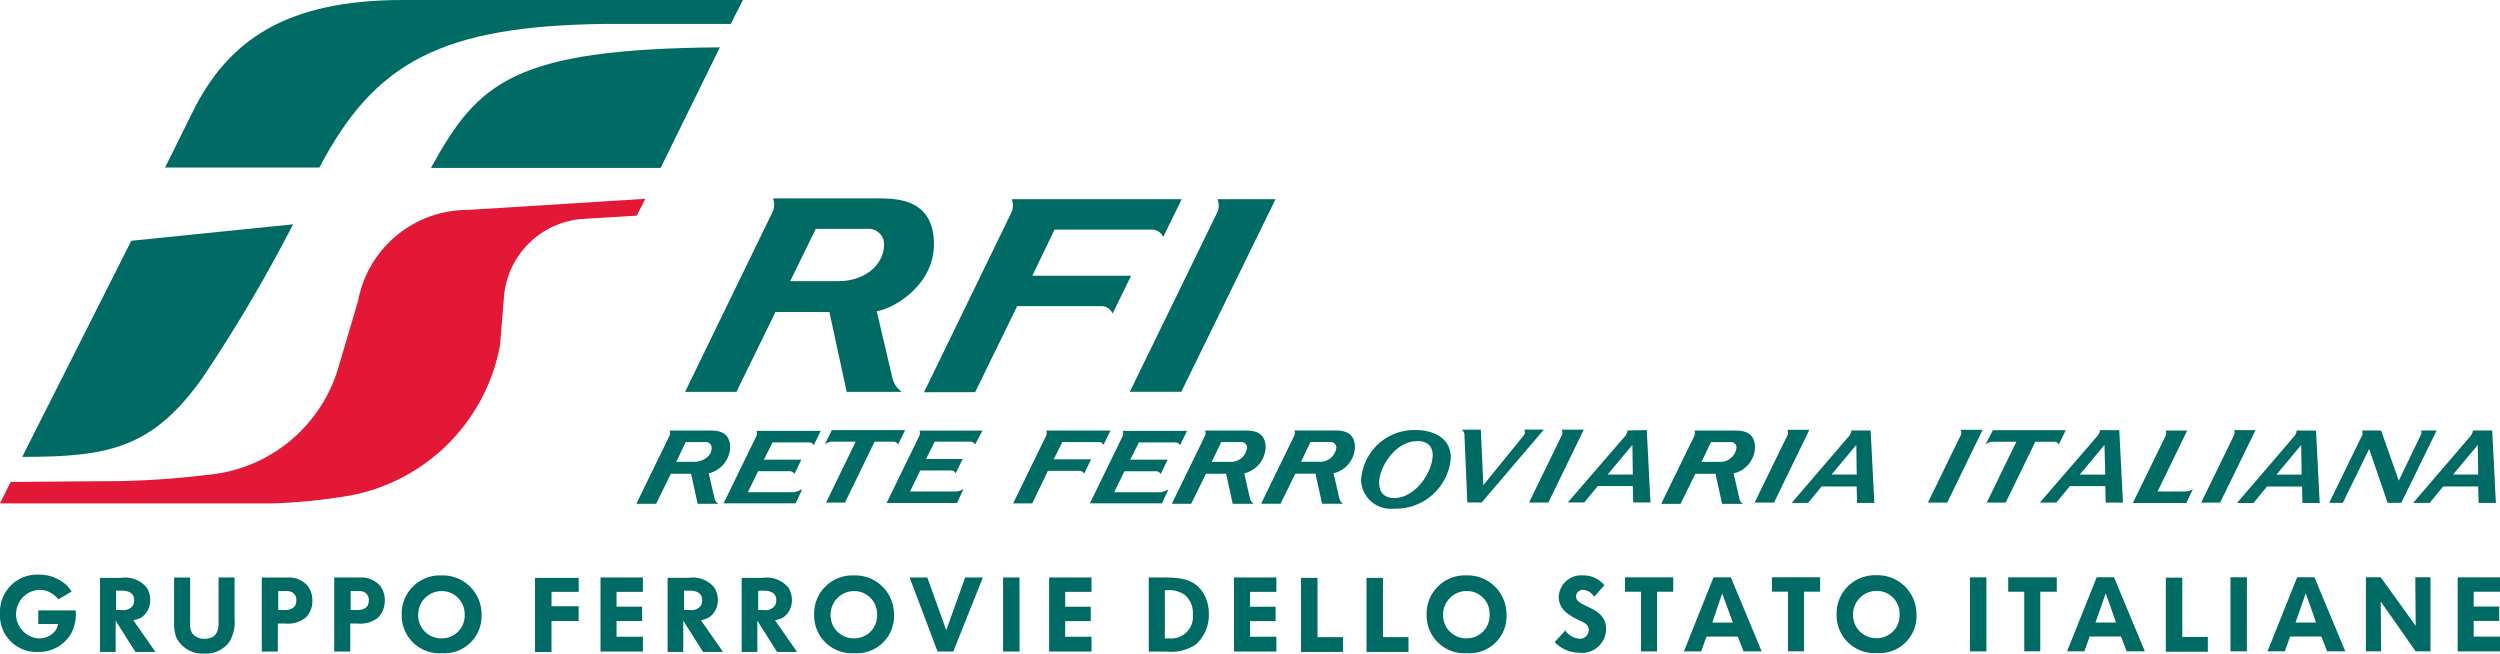
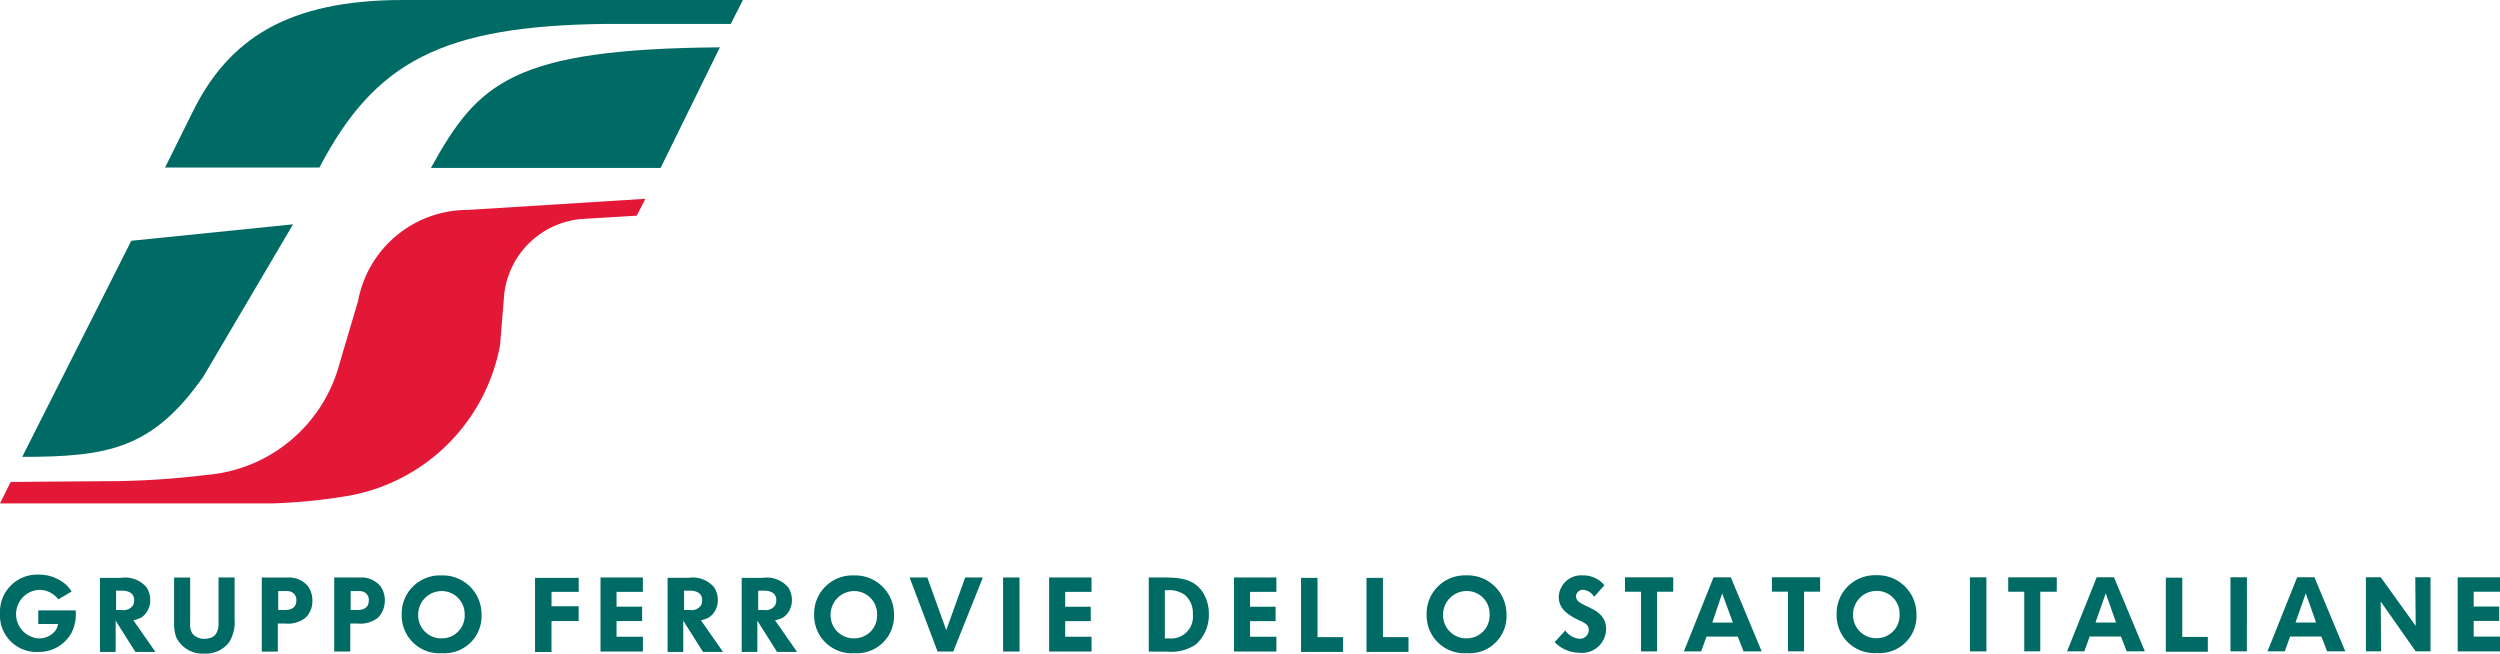
<svg xmlns="http://www.w3.org/2000/svg" width="234.773" height="61.38" viewBox="0 0 234.773 61.38">
  <g id="rfi" transform="translate(-0.1)">
-     <path id="Tracciato_5250" data-name="Tracciato 5250" d="M30.933,54.5l-15.19,1.546L5.5,76.338c8.117,0,12.253-.773,17.007-7.537a144.2,144.2,0,0,0,8.426-14.3" transform="translate(-3.313 -33.435)" fill="#006a65" fill-rule="evenodd" />
+     <path id="Tracciato_5250" data-name="Tracciato 5250" d="M30.933,54.5l-15.19,1.546L5.5,76.338c8.117,0,12.253-.773,17.007-7.537" transform="translate(-3.313 -33.435)" fill="#006a65" fill-rule="evenodd" />
    <path id="Tracciato_5251" data-name="Tracciato 5251" d="M93.308,2.28,94.468,0H62.541C51.718,0,46.191,3.672,42.828,10.436l-2.628,5.3H54.695c5.179-9.895,11.441-13.3,26.825-13.49H93.308Z" transform="translate(-24.6)" fill="#006a65" fill-rule="evenodd" />
    <path id="Tracciato_5252" data-name="Tracciato 5252" d="M131.934,11.5c-19.481.155-22.727,3.324-27.134,11.325h21.568Z" transform="translate(-64.231 -7.055)" fill="#006a65" fill-rule="evenodd" />
    <path id="Tracciato_5253" data-name="Tracciato 5253" d="M47.062,62.022A17.62,17.62,0,0,1,32.954,76.168a53.763,53.763,0,0,1-7.112.734H.1l1-2.01s8.7-.077,9.895-.077a78.844,78.844,0,0,0,8.465-.58A14.13,14.13,0,0,0,31.988,63.761l1.739-5.875a10.468,10.468,0,0,1,10.32-8.542L60.707,48.3l-.812,1.585-5.141.309a8,8,0,0,0-7.305,7.073Z" transform="translate(0 -29.631)" fill="#e31837" fill-rule="evenodd" />
-     <path id="Tracciato_5254" data-name="Tracciato 5254" d="M189.018,66.405l8.194-16.852a1.821,1.821,0,0,0,.155-.657,1.6,1.6,0,0,0-.116-.618h15.963l-1.739,3.556a1.124,1.124,0,0,0-1-.7h-9.2l-2.087,4.329h9.277l-1.739,3.556a1.123,1.123,0,0,0-1-.7h-7.962l-3.943,8.078Zm27.559-18.128a1.6,1.6,0,0,1,.116.618,1.27,1.27,0,0,1-.155.657l-8.194,16.814h4.832l8.851-18.089ZM166.6,66.328l8.194-16.852a1.821,1.821,0,0,0,.155-.657,1.6,1.6,0,0,0-.116-.618H184.5c1.855,0,5.411-.039,5.45,4.252.039,3.865-3.749,6.107-5.373,6.339l1.469,6.262a2.2,2.2,0,0,0,.889,1.314h-5.179l-1.623-7.5h-5.063l-3.672,7.5H166.6Zm18.669-13.876a1.458,1.458,0,0,0-1.585-1.391h-4.832l-2.4,4.909h4.522c2.59,0,4.329-1.623,4.29-3.517" transform="translate(-102.144 -29.57)" fill="#006a65" fill-rule="evenodd" />
-     <path id="Tracciato_5255" data-name="Tracciato 5255" d="M190.167,111.28l3.092-6.339a.715.715,0,0,0,0-.464h6.03l-.657,1.353a.465.465,0,0,0-.387-.271h-3.479l-.812,1.623h3.517l-.657,1.353a.465.465,0,0,0-.387-.271h-3.015l-1.469,3.054h-1.778ZM204.739,110l-.618,1.314h-6.764l3.092-6.339a.49.49,0,0,0,.039-.232c0-.077-.039-.155-.039-.232h6.03l-.657,1.353a.465.465,0,0,0-.387-.271h-3.479l-.812,1.623h3.517L204,108.574a.465.465,0,0,0-.387-.271H200.6l-.966,1.971H204a2.665,2.665,0,0,0,.734-.271m36.952-5.566a.49.49,0,0,1,.039.232c0,.077,0,.193-.039.232l-3.092,6.339h1.817l3.324-6.841H241.69Zm-12.137,2.28c-.039-.85-.618-1.314-1.585-1.237-1.971.077-3.517,2.512-3.44,4.02.039.889.58,1.353,1.546,1.314,1.971-.116,3.517-2.551,3.479-4.1m-6.725,2.435a5,5,0,0,1,5.179-4.716c.966,0,3.247.348,3.247,2.628a5.179,5.179,0,0,1-5.334,4.754,2.786,2.786,0,0,1-3.092-2.667m11.248-4.716.232,5.179,3.827-4.716a.559.559,0,0,0,.077-.271.415.415,0,0,0-.077-.232h1.855l-5.836,6.841H232.8l-.271-6.339a.6.6,0,0,0-.271-.5h1.817ZM170.338,110l-.618,1.314h-6.764l3.092-6.339a.715.715,0,0,0,0-.464h6.03l-.657,1.353a.465.465,0,0,0-.387-.271h-3.479l-.812,1.623h3.517l-.657,1.353a.465.465,0,0,0-.386-.271H166.2l-.966,1.971H169.6a4.12,4.12,0,0,0,.734-.271m43.136,1.276,3.092-6.339a.715.715,0,0,0,0-.464H220.2c.7,0,2.049-.039,2.049,1.623a2.633,2.633,0,0,1-2.01,2.4l.541,2.358a.881.881,0,0,0,.348.5h-1.971l-.618-2.822h-1.894l-1.391,2.822h-1.778Zm7.035-5.218a.547.547,0,0,0-.618-.5h-1.817l-.889,1.855h1.7a1.523,1.523,0,0,0,1.623-1.353M154.8,111.28l3.092-6.339a.714.714,0,0,0,0-.464h3.633c.7,0,2.049-.039,2.049,1.623a2.633,2.633,0,0,1-2.01,2.4l.541,2.358a.881.881,0,0,0,.348.5h-1.933l-.618-2.822h-1.894l-1.391,2.822H154.8Zm7.035-5.218a.547.547,0,0,0-.618-.5H159.4l-.889,1.855h1.7c1-.039,1.662-.657,1.623-1.353m43.252,5.218,3.092-6.339a.715.715,0,0,0,0-.464h3.633c.7,0,2.049-.039,2.049,1.623a2.633,2.633,0,0,1-2.01,2.4l.541,2.358a.881.881,0,0,0,.348.5h-1.971l-.618-2.822h-1.894l-1.391,2.822h-1.778Zm7.035-5.218a.547.547,0,0,0-.618-.5h-1.817l-.889,1.855h1.7a1.523,1.523,0,0,0,1.623-1.353m38.923,5.218,3.092-6.339a.715.715,0,0,0,0-.464h3.633c.7,0,2.049-.039,2.049,1.623a2.591,2.591,0,0,1-2.01,2.4l.541,2.358a.638.638,0,0,0,.348.5h-1.971l-.618-2.822h-1.894l-1.391,2.822h-1.778Zm7.035-5.218a.51.51,0,0,0-.58-.5h-1.817l-.889,1.855h1.7a1.51,1.51,0,0,0,1.585-1.353m4.793-1.623a.49.49,0,0,1,.039.232c0,.077,0,.193-.039.232l-3.092,6.339H261.6l3.324-6.841h-2.049Zm16.273,0a.49.49,0,0,1,.039.232c0,.077,0,.193-.039.232l-3.092,6.339h1.817l3.324-6.841h-2.049Zm3.015,0H289l-.657,1.353a.42.42,0,0,0-.387-.271H286.14l-2.783,5.721h-1.778l2.783-5.721H282.12a1.2,1.2,0,0,0-.657.271Zm-96.669,5.527-.618,1.314h-6.609l3.092-6.339a.715.715,0,0,0,0-.464h5.914l-.7,1.314a.465.465,0,0,0-.387-.271h-3.4l-.812,1.623h3.44l-.657,1.353a.465.465,0,0,0-.387-.271h-2.938l-.966,1.971h4.29a1.5,1.5,0,0,0,.734-.232m115.454,0-.618,1.314H295.3l3.092-6.339a.715.715,0,0,0,0-.464h2.01L297.62,110.2h2.667a1.5,1.5,0,0,0,.657-.232m3.865-5.527a.49.49,0,0,1,.039.232c0,.077-.039.193-.039.232l-3.092,6.339h1.778l3.324-6.8Zm-131.688,0H180l-.657,1.353a.465.465,0,0,0-.387-.271h-1.817l-2.783,5.721H172.58l2.783-5.721h-2.242a1.2,1.2,0,0,0-.657.271Zm137.563.039a.921.921,0,0,1-.232.541l-5.373,6.262h1.546l1.276-1.546h3.285l.039,1.546h1.623l-.348-6.8Zm-1.894,4.136,2.319-2.783.039,2.783Zm-16.582-4.174a.921.921,0,0,1-.232.541l-5.411,6.262h1.546l1.276-1.546h3.324l.039,1.546h1.623l-.348-6.8Zm-1.894,4.174,2.319-2.783.077,2.783ZM316.6,105.4l.232-.464a.49.49,0,0,0,.039-.232c0-.077-.039-.155-.039-.232h1.778l1.662,4.716,2.049-4.252a.55.55,0,0,0,.077-.232.49.49,0,0,0-.039-.232h1.469l-3.324,6.8h-1.276l-1.739-5.063-2.474,5.063h-1.276Zm10.629-.928a.921.921,0,0,1-.232.541l-5.373,6.262h1.546l1.276-1.546h3.285l.039,1.546h1.623l-.348-6.8Zm-1.855,4.136,2.319-2.783.039,2.783Zm-77.536-4.136a.921.921,0,0,1-.232.541l-5.373,6.223h1.546l1.276-1.546h3.285l.039,1.546H250l-.348-6.8Zm-1.855,4.136,2.319-2.783.039,2.783Zm22.882-4.136a.921.921,0,0,1-.232.541l-5.373,6.262H264.8l1.276-1.546h3.285l.039,1.546h1.623l-.348-6.8Zm-1.855,4.136,2.319-2.783.039,2.783Z" transform="translate(-94.905 -64.047)" fill="#006a65" fill-rule="evenodd" />
    <path id="Tracciato_5256" data-name="Tracciato 5256" d="M7.212,143.04v-.077H3.695v1.276H5.55a1.468,1.468,0,0,1-.271.657,1.955,1.955,0,0,1-1.546.7,2.285,2.285,0,0,1,.039-4.561,2.144,2.144,0,0,1,1.082.271,2.723,2.723,0,0,1,.734.618l1.237-.734a3.076,3.076,0,0,0-.734-.812,3.829,3.829,0,0,0-2.358-.773A3.491,3.491,0,0,0,.1,143.233a3.43,3.43,0,0,0,3.556,3.633,3.488,3.488,0,0,0,3.169-1.817,3.935,3.935,0,0,0,.387-2.01m7.46,3.788-2.049-2.938a2.624,2.624,0,0,0,.773-.271,1.95,1.95,0,0,0,.812-1.662,2.138,2.138,0,0,0-.348-1.16,2.634,2.634,0,0,0-2.4-.889H9.492v6.957h1.469v-2.938l1.855,2.938h1.855ZM12.7,142a1.19,1.19,0,0,1-.116.5,1.063,1.063,0,0,1-1.044.425H11v-1.817h.5c.618,0,1.2.193,1.2.889m9.431,1.739v-3.865H20.624V144.2c0,.85-.348,1.43-1.314,1.43a1.43,1.43,0,0,1-1.121-.464,1.5,1.5,0,0,1-.232-1v-4.29H16.45V144.2a3.657,3.657,0,0,0,.193,1.276,2.745,2.745,0,0,0,2.628,1.546,2.759,2.759,0,0,0,2.358-1.082,3.65,3.65,0,0,0,.5-2.2m7.305-1.7a2.276,2.276,0,0,0-.387-1.314,2.314,2.314,0,0,0-1.894-.85H24.683v6.957H26.19V144.2h.734a2.64,2.64,0,0,0,1.855-.541,2.129,2.129,0,0,0,.657-1.623m-1.507,0c0,.657-.464.889-1.044.889h-.657v-1.778h.657a1.881,1.881,0,0,1,.464.039.807.807,0,0,1,.58.85m8.31,0a2.276,2.276,0,0,0-.387-1.314,2.314,2.314,0,0,0-1.894-.85H31.486v6.957h1.507V144.2h.734a2.64,2.64,0,0,0,1.855-.541,2.278,2.278,0,0,0,.657-1.623m-1.507,0c0,.657-.464.889-1.044.889h-.657v-1.778h.657a1.881,1.881,0,0,1,.464.039.807.807,0,0,1,.58.85m10.591,1.314a3.65,3.65,0,0,0-3.788-3.672,3.594,3.594,0,0,0-3.711,3.711,3.545,3.545,0,0,0,3.788,3.595,3.49,3.49,0,0,0,3.711-3.633m-1.585.039a2.138,2.138,0,0,1-2.126,2.2,2.164,2.164,0,0,1-2.242-2.2,2.211,2.211,0,0,1,2.2-2.242,2.156,2.156,0,0,1,2.165,2.242m10.707.541v-1.353H51.894v-1.353h2.551v-1.314h-4.1v6.957h1.546v-2.9h2.551Zm6.03-2.706v-1.353H56.494v6.957h3.981v-1.391H58v-1.469h2.4v-1.353H58v-1.391Zm7.5,5.6-2.049-2.938a2.624,2.624,0,0,0,.773-.271,1.95,1.95,0,0,0,.812-1.662,2.138,2.138,0,0,0-.348-1.16,2.634,2.634,0,0,0-2.4-.889H62.794v6.957h1.469v-2.938l1.855,2.938h1.855ZM66.041,142a1.19,1.19,0,0,1-.116.5,1.063,1.063,0,0,1-1.044.425H64.34v-1.817h.5c.618,0,1.2.193,1.2.889m8.89,4.832-2.049-2.938a2.624,2.624,0,0,0,.773-.271,1.95,1.95,0,0,0,.812-1.662,2.138,2.138,0,0,0-.348-1.16,2.634,2.634,0,0,0-2.4-.889H69.751v6.957H71.22v-2.938l1.855,2.938h1.855ZM73,142a1.19,1.19,0,0,1-.116.5,1.063,1.063,0,0,1-1.044.425H71.3v-1.817h.5c.618,0,1.2.193,1.2.889m11.055,1.353a3.65,3.65,0,0,0-3.788-3.672,3.594,3.594,0,0,0-3.711,3.711,3.545,3.545,0,0,0,3.788,3.595,3.49,3.49,0,0,0,3.711-3.633m-1.585.039a2.138,2.138,0,0,1-2.126,2.2,2.164,2.164,0,0,1-2.242-2.2,2.211,2.211,0,0,1,2.2-2.242,2.156,2.156,0,0,1,2.165,2.242m9.934-3.517H90.739l-1.778,4.947-1.778-4.947H85.521l2.628,6.957h1.469Zm3.44,0H94.3v6.957h1.546Zm6.764,1.353v-1.353H98.624v6.957h3.981v-1.391h-2.474v-1.469h2.4v-1.353h-2.4v-1.391Zm11.016,2.049a3.661,3.661,0,0,0-.5-1.894c-.812-1.391-2.242-1.507-3.711-1.507h-1.43v6.957h1.662a4.227,4.227,0,0,0,2.744-.657,3.721,3.721,0,0,0,1.237-2.9m-1.507.039a2.036,2.036,0,0,1-2.2,2.28h-.425v-4.522h.193a2.509,2.509,0,0,1,1.662.425,2.2,2.2,0,0,1,.773,1.817m7.846-2.087v-1.353h-3.981v6.957h3.981v-1.391h-2.474v-1.469h2.4v-1.353h-2.4v-1.391Zm6.262,5.6v-1.353h-2.4v-5.566H122.28v6.957h3.943Zm6.146,0v-1.353h-2.4v-5.566h-1.546v6.957h3.943Zm9.2-3.479a3.65,3.65,0,0,0-3.788-3.672,3.594,3.594,0,0,0-3.711,3.711,3.545,3.545,0,0,0,3.788,3.595,3.47,3.47,0,0,0,3.711-3.633m-1.585.039a2.138,2.138,0,0,1-2.126,2.2,2.164,2.164,0,0,1-2.242-2.2,2.211,2.211,0,0,1,2.2-2.242,2.133,2.133,0,0,1,2.165,2.242m10.939,1.314c0-2.165-2.822-1.971-2.822-3.054a.644.644,0,0,1,.657-.618,1.35,1.35,0,0,1,1.044.657l.966-1.082a2.547,2.547,0,0,0-2.01-.928,2.113,2.113,0,0,0-2.28,2.01c0,1.2.966,1.739,1.894,2.2a3.537,3.537,0,0,1,.657.348.7.7,0,0,1,.271.58.835.835,0,0,1-.889.812,1.8,1.8,0,0,1-1.314-.773l-1,1.082a3.175,3.175,0,0,0,2.242,1,2.273,2.273,0,0,0,2.59-2.242m6.3-3.479v-1.353H152.7v1.353h1.507v5.6h1.507v-5.6Zm8.31,5.6-2.9-6.957h-1.623l-2.783,6.957h1.623l.5-1.391h2.938l.541,1.391Zm-2.706-2.706h-1.933l.928-2.744Zm8.194-2.9v-1.353H166.5v1.353h1.507v5.6h1.507v-5.6Zm9.045,2.126a3.65,3.65,0,0,0-3.788-3.672,3.594,3.594,0,0,0-3.711,3.711,3.545,3.545,0,0,0,3.788,3.595,3.47,3.47,0,0,0,3.711-3.633m-1.585.039a2.138,2.138,0,0,1-2.126,2.2,2.164,2.164,0,0,1-2.242-2.2,2.211,2.211,0,0,1,2.2-2.242,2.133,2.133,0,0,1,2.165,2.242m8.156-3.517h-1.546v6.957h1.546Zm6.61,1.353v-1.353h-4.561v1.353h1.507v5.6H191.7v-5.6Zm8.272,5.6-2.9-6.957h-1.623l-2.783,6.957h1.623l.5-1.391h2.938l.541,1.391Zm-2.706-2.706h-1.933l.966-2.744Zm8.619,2.706v-1.353h-2.4v-5.566h-1.546v6.957h3.943Zm3.672-6.957h-1.546v6.957H211.1Zm9.238,6.957-2.9-6.957h-1.623l-2.783,6.957h1.623l.5-1.391H218.1l.541,1.391Zm-2.744-2.706h-1.933l.966-2.744Zm10.745,2.706v-6.957h-1.43l.039,4.561-3.285-4.561h-1.391v6.957h1.43l-.039-4.677,3.285,4.677Zm6.532-5.6v-1.353h-3.981v6.957h3.981v-1.391H232.4v-1.469h2.4v-1.353h-2.4v-1.391Z" transform="translate(0 -85.642)" fill="#006a65" fill-rule="evenodd" />
  </g>
</svg>